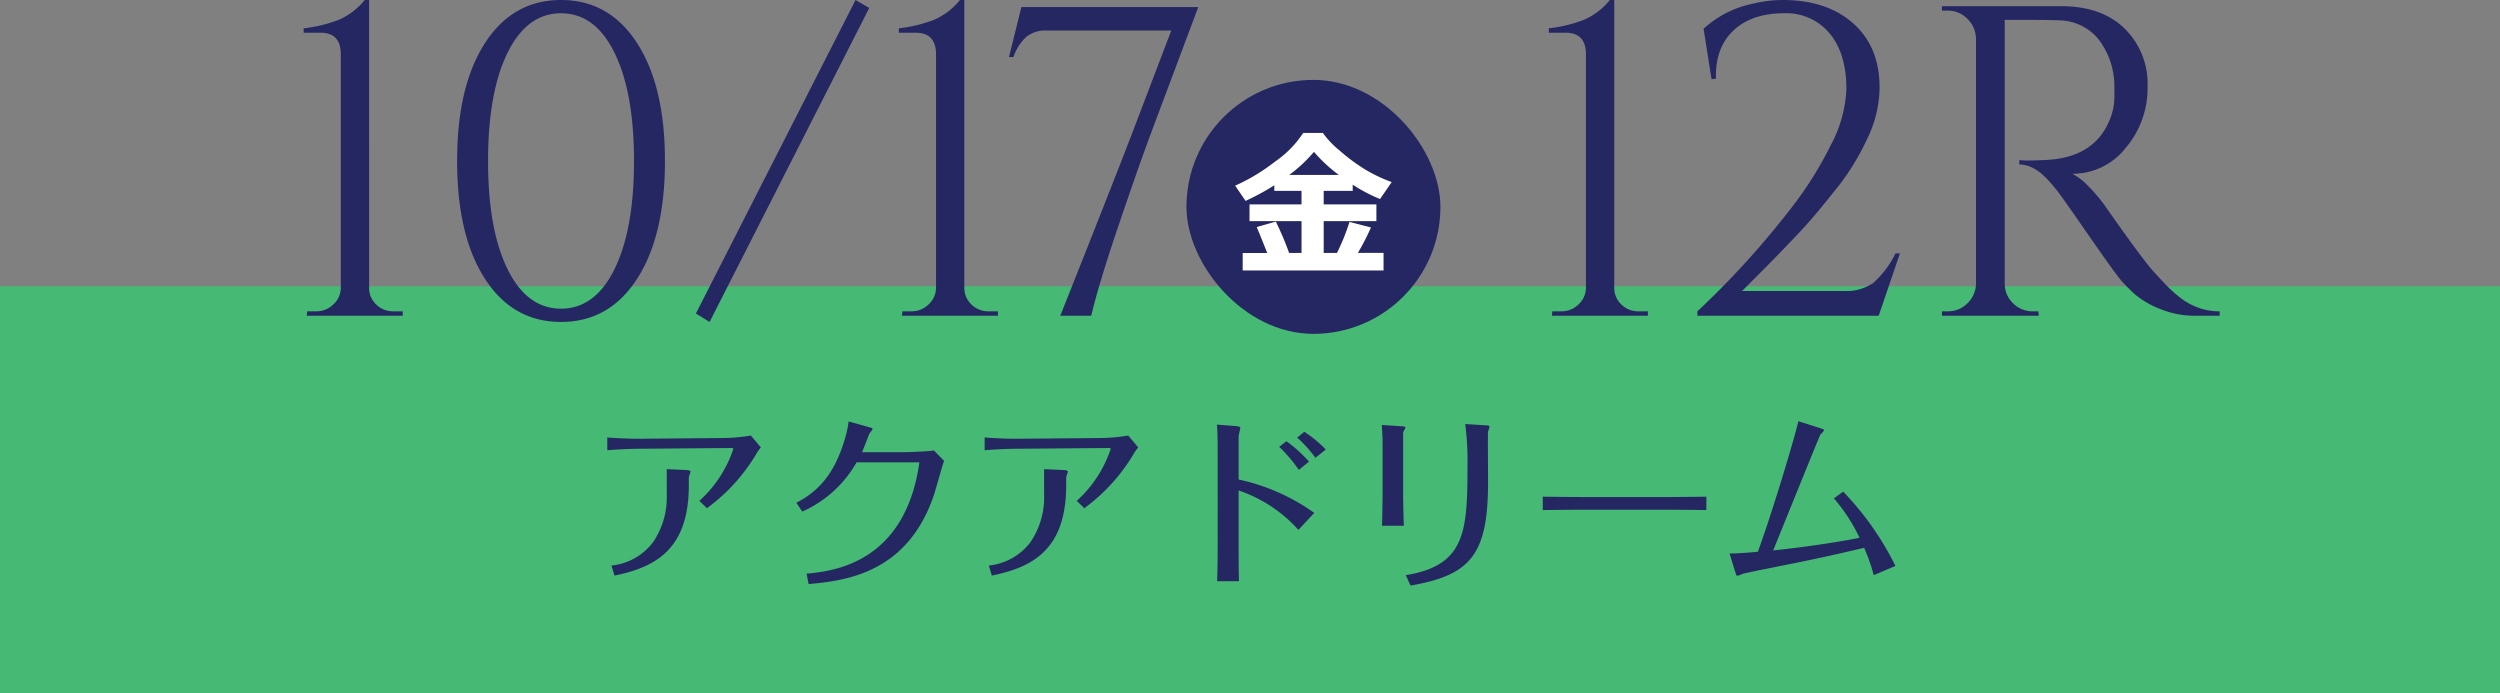
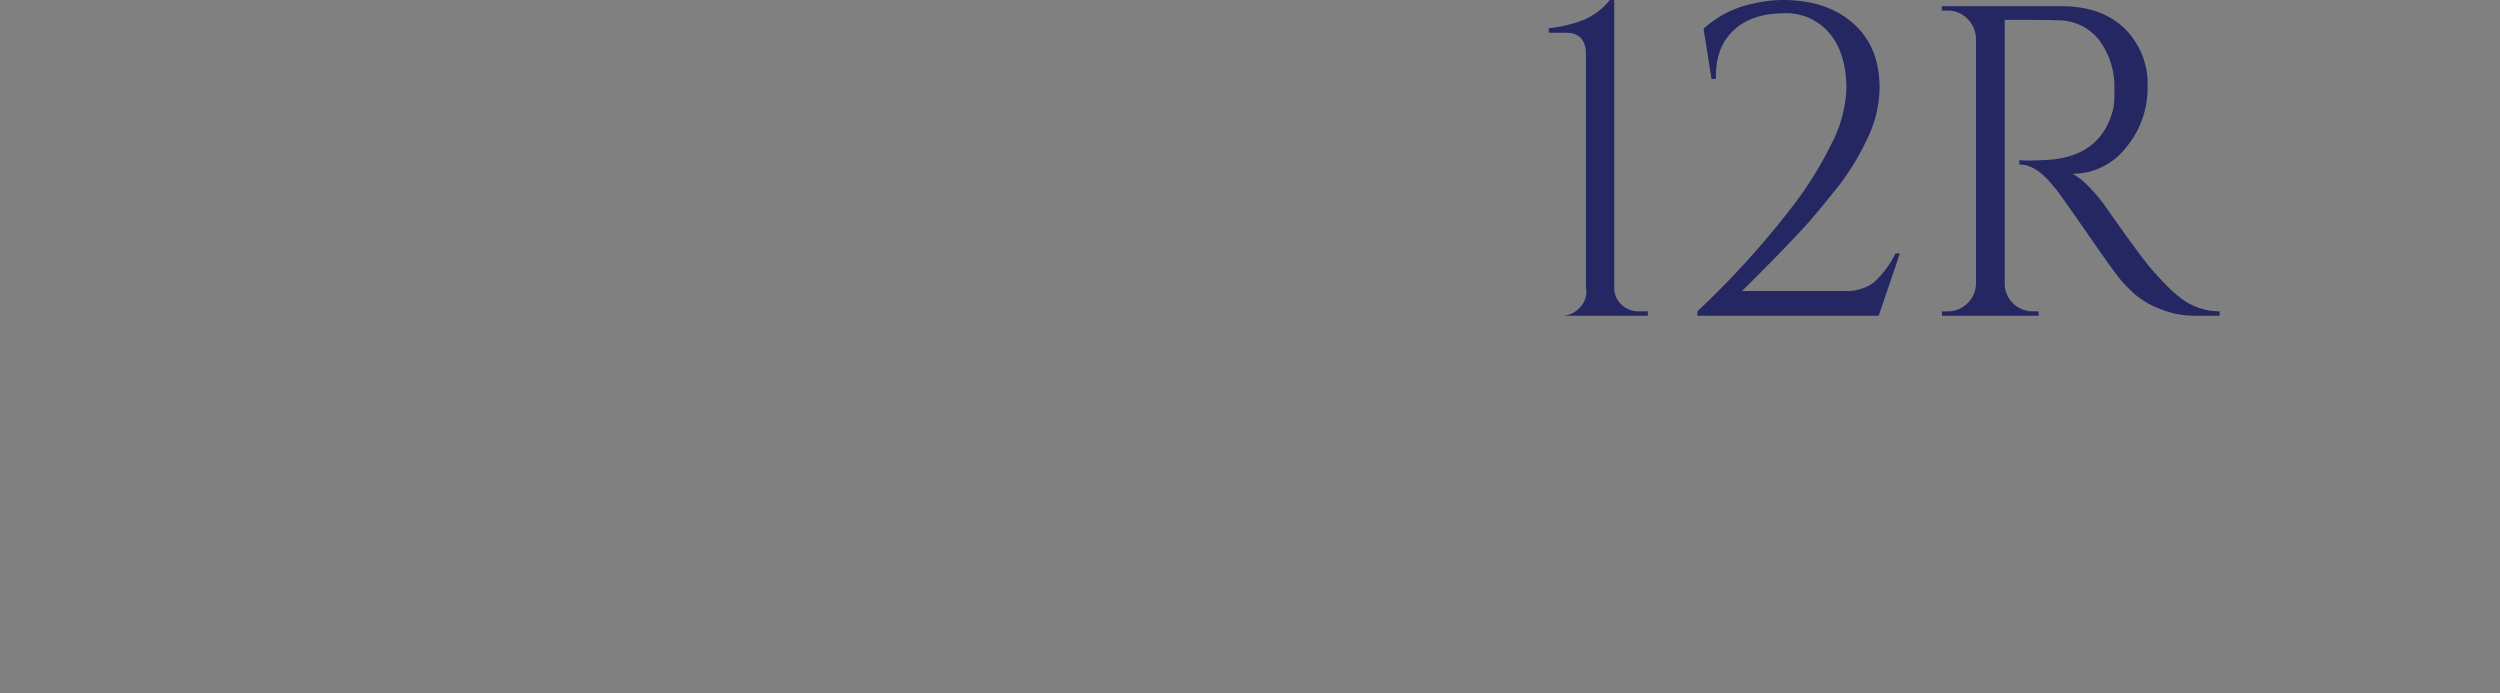
<svg xmlns="http://www.w3.org/2000/svg" width="424" height="117.55" viewBox="0 0 424 117.55">
  <rect x="0" y="0" width="424" height="117.55" fill="#808080" stroke="none" />
  <g id="dream_race_tit2" transform="translate(-163 -1454.669)">
    <g id="グループ_146470" data-name="グループ 146470" transform="translate(-836 1008.219)">
-       <rect id="長方形_22085" data-name="長方形 22085" width="424" height="69" transform="translate(999 495)" fill="rgba(1,255,103,0.45)" />
-       <path id="パス_126120" data-name="パス 126120" d="M-87.488-21.568c.192,0,.352.032.352.16a20.622,20.622,0,0,1-5.76,8.8l1.28,1.248a31.029,31.029,0,0,0,8.32-9.12,7,7,0,0,1,.832-1.184l-1.7-2.016a31.116,31.116,0,0,1-4.352.416l-14.72.128c-1.312,0-3.968-.1-5.28-.224v2.176c1.28-.128,3.9-.256,5.28-.256Zm-10.944,7.84a13.536,13.536,0,0,1-2.336,8.16,10.149,10.149,0,0,1-7.04,3.936l.512,1.7c6.88-1.408,12.608-4.384,12.608-15.3v-1.344c0-.16.288-.864.288-1.024,0-.1-.384-.224-.576-.224l-3.456-.16Zm22.976,2.944a19.788,19.788,0,0,0,9.216-8.352h10.656C-57.984-2.08-70.144-.672-74.72-.256l.352,1.76C-67.616.928-57.568-.608-53.152-13.5c.32-.928,1.44-5.088,1.76-5.888l-1.728-1.76c-.96.16-4.192.288-5.216.288h-6.976c.128-.288.832-2.048,1.216-3.072.064-.16.576-.7.576-.864,0-.128-.288-.224-.544-.288l-3.52-.992a17.878,17.878,0,0,1-.8,3.488c-1.568,5.024-4,8.224-8.064,10.3Zm51.968-10.784c.192,0,.352.032.352.16a20.622,20.622,0,0,1-5.76,8.8l1.28,1.248a31.029,31.029,0,0,0,8.32-9.12,7,7,0,0,1,.832-1.184l-1.7-2.016a31.116,31.116,0,0,1-4.352.416l-14.72.128c-1.312,0-3.968-.1-5.28-.224v2.176c1.28-.128,3.9-.256,5.28-.256Zm-10.944,7.84a13.536,13.536,0,0,1-2.336,8.16,10.149,10.149,0,0,1-7.04,3.936l.512,1.7c6.88-1.408,12.608-4.384,12.608-15.3v-1.344c0-.16.288-.864.288-1.024,0-.1-.384-.224-.576-.224l-3.456-.16ZM5.44-21.76a24.374,24.374,0,0,1,3.328,3.9L10.5-19.264a24.508,24.508,0,0,0-3.84-3.456Zm7.9.448A21.3,21.3,0,0,0,9.7-24.32l-1.216.992a20.86,20.86,0,0,1,3.1,3.424ZM-4.992-5.632c0,.192,0,4.32-.1,6.656h3.712C-1.44-.64-1.44-3.872-1.44-5.568v-8.8A23.978,23.978,0,0,1,8.7-7.68l2.688-2.88A34.444,34.444,0,0,0-1.44-16.224v-7.3c0-.256.288-1.312.288-1.5,0-.16-.416-.224-.672-.256l-3.3-.256c.1.96.128,2.72.128,3.744Zm27.968-7.936c0,.544-.064,4.672-.1,5.184h3.712c-.064-.864-.128-4.384-.128-5.152V-24.128c-.032-.16.384-.768.384-.9,0-.192-.416-.224-.576-.224l-3.424-.224c.032.544.128,2.176.128,2.4ZM27.712,1.76C37.888,0,40.864-3.456,40.864-15.776c0-1.376-.064-8.32,0-8.608a7.72,7.72,0,0,0,.256-.8c0-.16-.32-.224-.48-.224l-3.648-.224a48.779,48.779,0,0,1,.384,6.88c0,11.36-.32,17.088-10.464,18.752Zm22.432-12.8c4.128-.064,7.52-.064,7.872-.064H70.048c1.888,0,6.88.032,7.84.064v-2.272c-2.336.032-5.472.064-7.872.064H57.984c-2.144,0-5.856-.032-7.84-.064Zm59.808,9.472a50.106,50.106,0,0,0-8.864-12.608L99.52-13.024a29.7,29.7,0,0,1,4.352,6.688c-1.952.384-6.976,1.312-14.656,2.144,1.152-2.816,7.9-19.52,8-19.648a3.288,3.288,0,0,0,.64-.736c0-.16-.448-.288-.544-.32L93.5-26.112c-1.216,4.9-4.928,16.864-6.88,22.144-2.848.256-3.872.288-4.8.288.192.608,1.056,3.52,1.152,3.648.064.1.1.128.192.128a5.047,5.047,0,0,0,.8-.288c.288-.128,2.88-.64,3.488-.768C94.5-2.368,97.6-2.976,104.64-4.64A30.6,30.6,0,0,1,106.272,0Z" transform="translate(1210.512 544)" fill="#252762" />
      <g id="グループ_146375" data-name="グループ 146375">
        <g id="グループ_146447" data-name="グループ 146447" transform="translate(14)">
-           <path id="パス_126121" data-name="パス 126121" d="M19.725-.75H21.3V0H5.025L5.1-.75H6.675a4.018,4.018,0,0,0,2.888-1.2A3.836,3.836,0,0,0,10.8-4.8V-44.325Q10.8-48,7.35-48H4.5v-.75a23.95,23.95,0,0,0,5.925-1.425A11.524,11.524,0,0,0,14.85-53.55h.75V-4.8a3.858,3.858,0,0,0,1.2,2.888A4.046,4.046,0,0,0,19.725-.75Zm24.45-52.8q7.5,0,11.963,3.975T60.6-38.7A20.189,20.189,0,0,1,58.5-30a41.827,41.827,0,0,1-4.65,7.725q-2.325,2.925-3.825,4.725t-3.45,3.863q-1.95,2.063-3.338,3.487T40.013-6.937L37.275-4.2h17.25a8.053,8.053,0,0,0,4.987-1.35A16.37,16.37,0,0,0,63.3-10.575h.75L60.45,0H29.7V-.75a147.725,147.725,0,0,0,15.825-17.4,62.529,62.529,0,0,0,6.787-10.762A22.222,22.222,0,0,0,54.975-38.4q0-6.075-2.85-9.487A9.538,9.538,0,0,0,44.4-51.3q-5.475,0-8.588,2.925T32.85-40.2l-.75.075-1.35-8.55a17.6,17.6,0,0,1,8.475-4.275A21.584,21.584,0,0,1,44.175-53.55Zm42.45,3.375h-4.8v44.7a4.55,4.55,0,0,0,1.387,3.338A4.638,4.638,0,0,0,86.625-.75h.9L87.6,0H71.175V-.75h.975A4.614,4.614,0,0,0,75.488-2.1,4.7,4.7,0,0,0,76.95-5.4V-47.025a4.828,4.828,0,0,0-1.463-3.338A4.55,4.55,0,0,0,72.15-51.75h-.975v-.75h20.25q6.825,0,10.725,3.788a13.087,13.087,0,0,1,3.9,9.825,15.619,15.619,0,0,1-3.712,10.425A11.426,11.426,0,0,1,93.3-24.075a10.22,10.22,0,0,1,2.662,2.063A26.837,26.837,0,0,1,98.7-18.825q6.45,9.225,8.4,11.363t2.775,2.925A22.255,22.255,0,0,0,111.675-3a10.279,10.279,0,0,0,1.95,1.2,10.557,10.557,0,0,0,4.65,1.05V0H114.15a15.371,15.371,0,0,1-6-1.163,15.1,15.1,0,0,1-4.163-2.4,27.12,27.12,0,0,1-2.4-2.4Q100.575-7.125,96-13.725t-5.325-7.537Q89.925-22.2,89.1-23.1q-2.4-2.55-4.8-2.55v-.75a13.229,13.229,0,0,0,1.575.075q.975,0,2.4-.075,9.3-.225,11.7-7.8a9.813,9.813,0,0,0,.45-2.812V-38.7A13.184,13.184,0,0,0,97.8-46.8a8.764,8.764,0,0,0-6.675-3.3Q89.325-50.175,86.625-50.175Z" transform="translate(1243.177 500)" fill="#252762" />
-           <path id="パス_126122" data-name="パス 126122" d="M19.725-.75H21.3V0H5.025L5.1-.75H6.675a4.018,4.018,0,0,0,2.888-1.2A3.836,3.836,0,0,0,10.8-4.8V-44.325Q10.8-48,7.35-48H4.5v-.75a23.95,23.95,0,0,0,5.925-1.425A11.524,11.524,0,0,0,14.85-53.55h.75V-4.8a3.858,3.858,0,0,0,1.2,2.888A4.046,4.046,0,0,0,19.725-.75ZM35.25-46.238q4.725-7.312,12.9-7.312t12.9,7.313q4.725,7.313,4.725,19.988T61.05-6.263Q56.325,1.05,48.15,1.05T35.25-6.263q-4.725-7.313-4.725-19.988T35.25-46.238Zm21.975,1.65Q53.925-51.3,48.15-51.3t-9.075,6.713q-3.3,6.713-3.3,18.337t3.3,18.338Q42.375-1.2,48.15-1.2t9.075-6.713q3.3-6.712,3.3-18.338T57.225-44.588ZM71.025-.375,98.1-53.55l2.325,1.35L73.35,1.05Zm49.65-.375h1.575V0H105.975l.075-.75h1.575a4.018,4.018,0,0,0,2.887-1.2A3.836,3.836,0,0,0,111.75-4.8V-44.325Q111.75-48,108.3-48h-2.85v-.75a23.95,23.95,0,0,0,5.925-1.425A11.524,11.524,0,0,0,115.8-53.55h.75V-4.8a3.858,3.858,0,0,0,1.2,2.888A4.046,4.046,0,0,0,120.675-.75ZM130.5-48.375a5.141,5.141,0,0,0-3.45,1.088,8.378,8.378,0,0,0-2.175,3.412h-.75l2.1-8.475h30l-8.1,21.6q-2.25,6.075-5.512,15.713T138.075,0h-5.25Q141.3-21.3,145.05-31.05l6.6-17.325Z" transform="translate(1032 500)" fill="#252762" />
-           <rect id="長方形_21985" data-name="長方形 21985" width="43.073" height="43.073" rx="21.537" transform="translate(1186.222 460)" fill="#252762" />
-           <path id="パス_126141" data-name="パス 126141" d="M5.7-2.017q-1.068-2.716-1.78-4.4l3.243-.923A51.979,51.979,0,0,1,9.413-2.03h2.109V-7.422H2.7v-2.834h8.82v-2.294H6.908V-13.5A41.272,41.272,0,0,1,2.03-10.85L.264-13.434A32.574,32.574,0,0,0,7.04-17.521,17.554,17.554,0,0,0,11.8-22.373h3.349a15.058,15.058,0,0,0,2.8,2.953,32.03,32.03,0,0,0,4.225,3.157,25.5,25.5,0,0,0,4.641,2.221l-1.978,2.874A27.085,27.085,0,0,1,20.2-13.605v1.055H15.28v2.294h8.938v2.834H15.28V-2.03h2.254a35.858,35.858,0,0,0,2.123-5.26l3.639.949a39.65,39.65,0,0,1-2.215,4.3h4.351V.949H1.542V-2.017ZM9.439-15.253h8.411a25.644,25.644,0,0,1-4.219-3.916A24.939,24.939,0,0,1,9.439-15.253Z" transform="translate(1194.218 491.373)" fill="#fff" />
+           <path id="パス_126121" data-name="パス 126121" d="M19.725-.75H21.3V0H5.025H6.675a4.018,4.018,0,0,0,2.888-1.2A3.836,3.836,0,0,0,10.8-4.8V-44.325Q10.8-48,7.35-48H4.5v-.75a23.95,23.95,0,0,0,5.925-1.425A11.524,11.524,0,0,0,14.85-53.55h.75V-4.8a3.858,3.858,0,0,0,1.2,2.888A4.046,4.046,0,0,0,19.725-.75Zm24.45-52.8q7.5,0,11.963,3.975T60.6-38.7A20.189,20.189,0,0,1,58.5-30a41.827,41.827,0,0,1-4.65,7.725q-2.325,2.925-3.825,4.725t-3.45,3.863q-1.95,2.063-3.338,3.487T40.013-6.937L37.275-4.2h17.25a8.053,8.053,0,0,0,4.987-1.35A16.37,16.37,0,0,0,63.3-10.575h.75L60.45,0H29.7V-.75a147.725,147.725,0,0,0,15.825-17.4,62.529,62.529,0,0,0,6.787-10.762A22.222,22.222,0,0,0,54.975-38.4q0-6.075-2.85-9.487A9.538,9.538,0,0,0,44.4-51.3q-5.475,0-8.588,2.925T32.85-40.2l-.75.075-1.35-8.55a17.6,17.6,0,0,1,8.475-4.275A21.584,21.584,0,0,1,44.175-53.55Zm42.45,3.375h-4.8v44.7a4.55,4.55,0,0,0,1.387,3.338A4.638,4.638,0,0,0,86.625-.75h.9L87.6,0H71.175V-.75h.975A4.614,4.614,0,0,0,75.488-2.1,4.7,4.7,0,0,0,76.95-5.4V-47.025a4.828,4.828,0,0,0-1.463-3.338A4.55,4.55,0,0,0,72.15-51.75h-.975v-.75h20.25q6.825,0,10.725,3.788a13.087,13.087,0,0,1,3.9,9.825,15.619,15.619,0,0,1-3.712,10.425A11.426,11.426,0,0,1,93.3-24.075a10.22,10.22,0,0,1,2.662,2.063A26.837,26.837,0,0,1,98.7-18.825q6.45,9.225,8.4,11.363t2.775,2.925A22.255,22.255,0,0,0,111.675-3a10.279,10.279,0,0,0,1.95,1.2,10.557,10.557,0,0,0,4.65,1.05V0H114.15a15.371,15.371,0,0,1-6-1.163,15.1,15.1,0,0,1-4.163-2.4,27.12,27.12,0,0,1-2.4-2.4Q100.575-7.125,96-13.725t-5.325-7.537Q89.925-22.2,89.1-23.1q-2.4-2.55-4.8-2.55v-.75a13.229,13.229,0,0,0,1.575.075q.975,0,2.4-.075,9.3-.225,11.7-7.8a9.813,9.813,0,0,0,.45-2.812V-38.7A13.184,13.184,0,0,0,97.8-46.8a8.764,8.764,0,0,0-6.675-3.3Q89.325-50.175,86.625-50.175Z" transform="translate(1243.177 500)" fill="#252762" />
        </g>
      </g>
    </g>
  </g>
</svg>